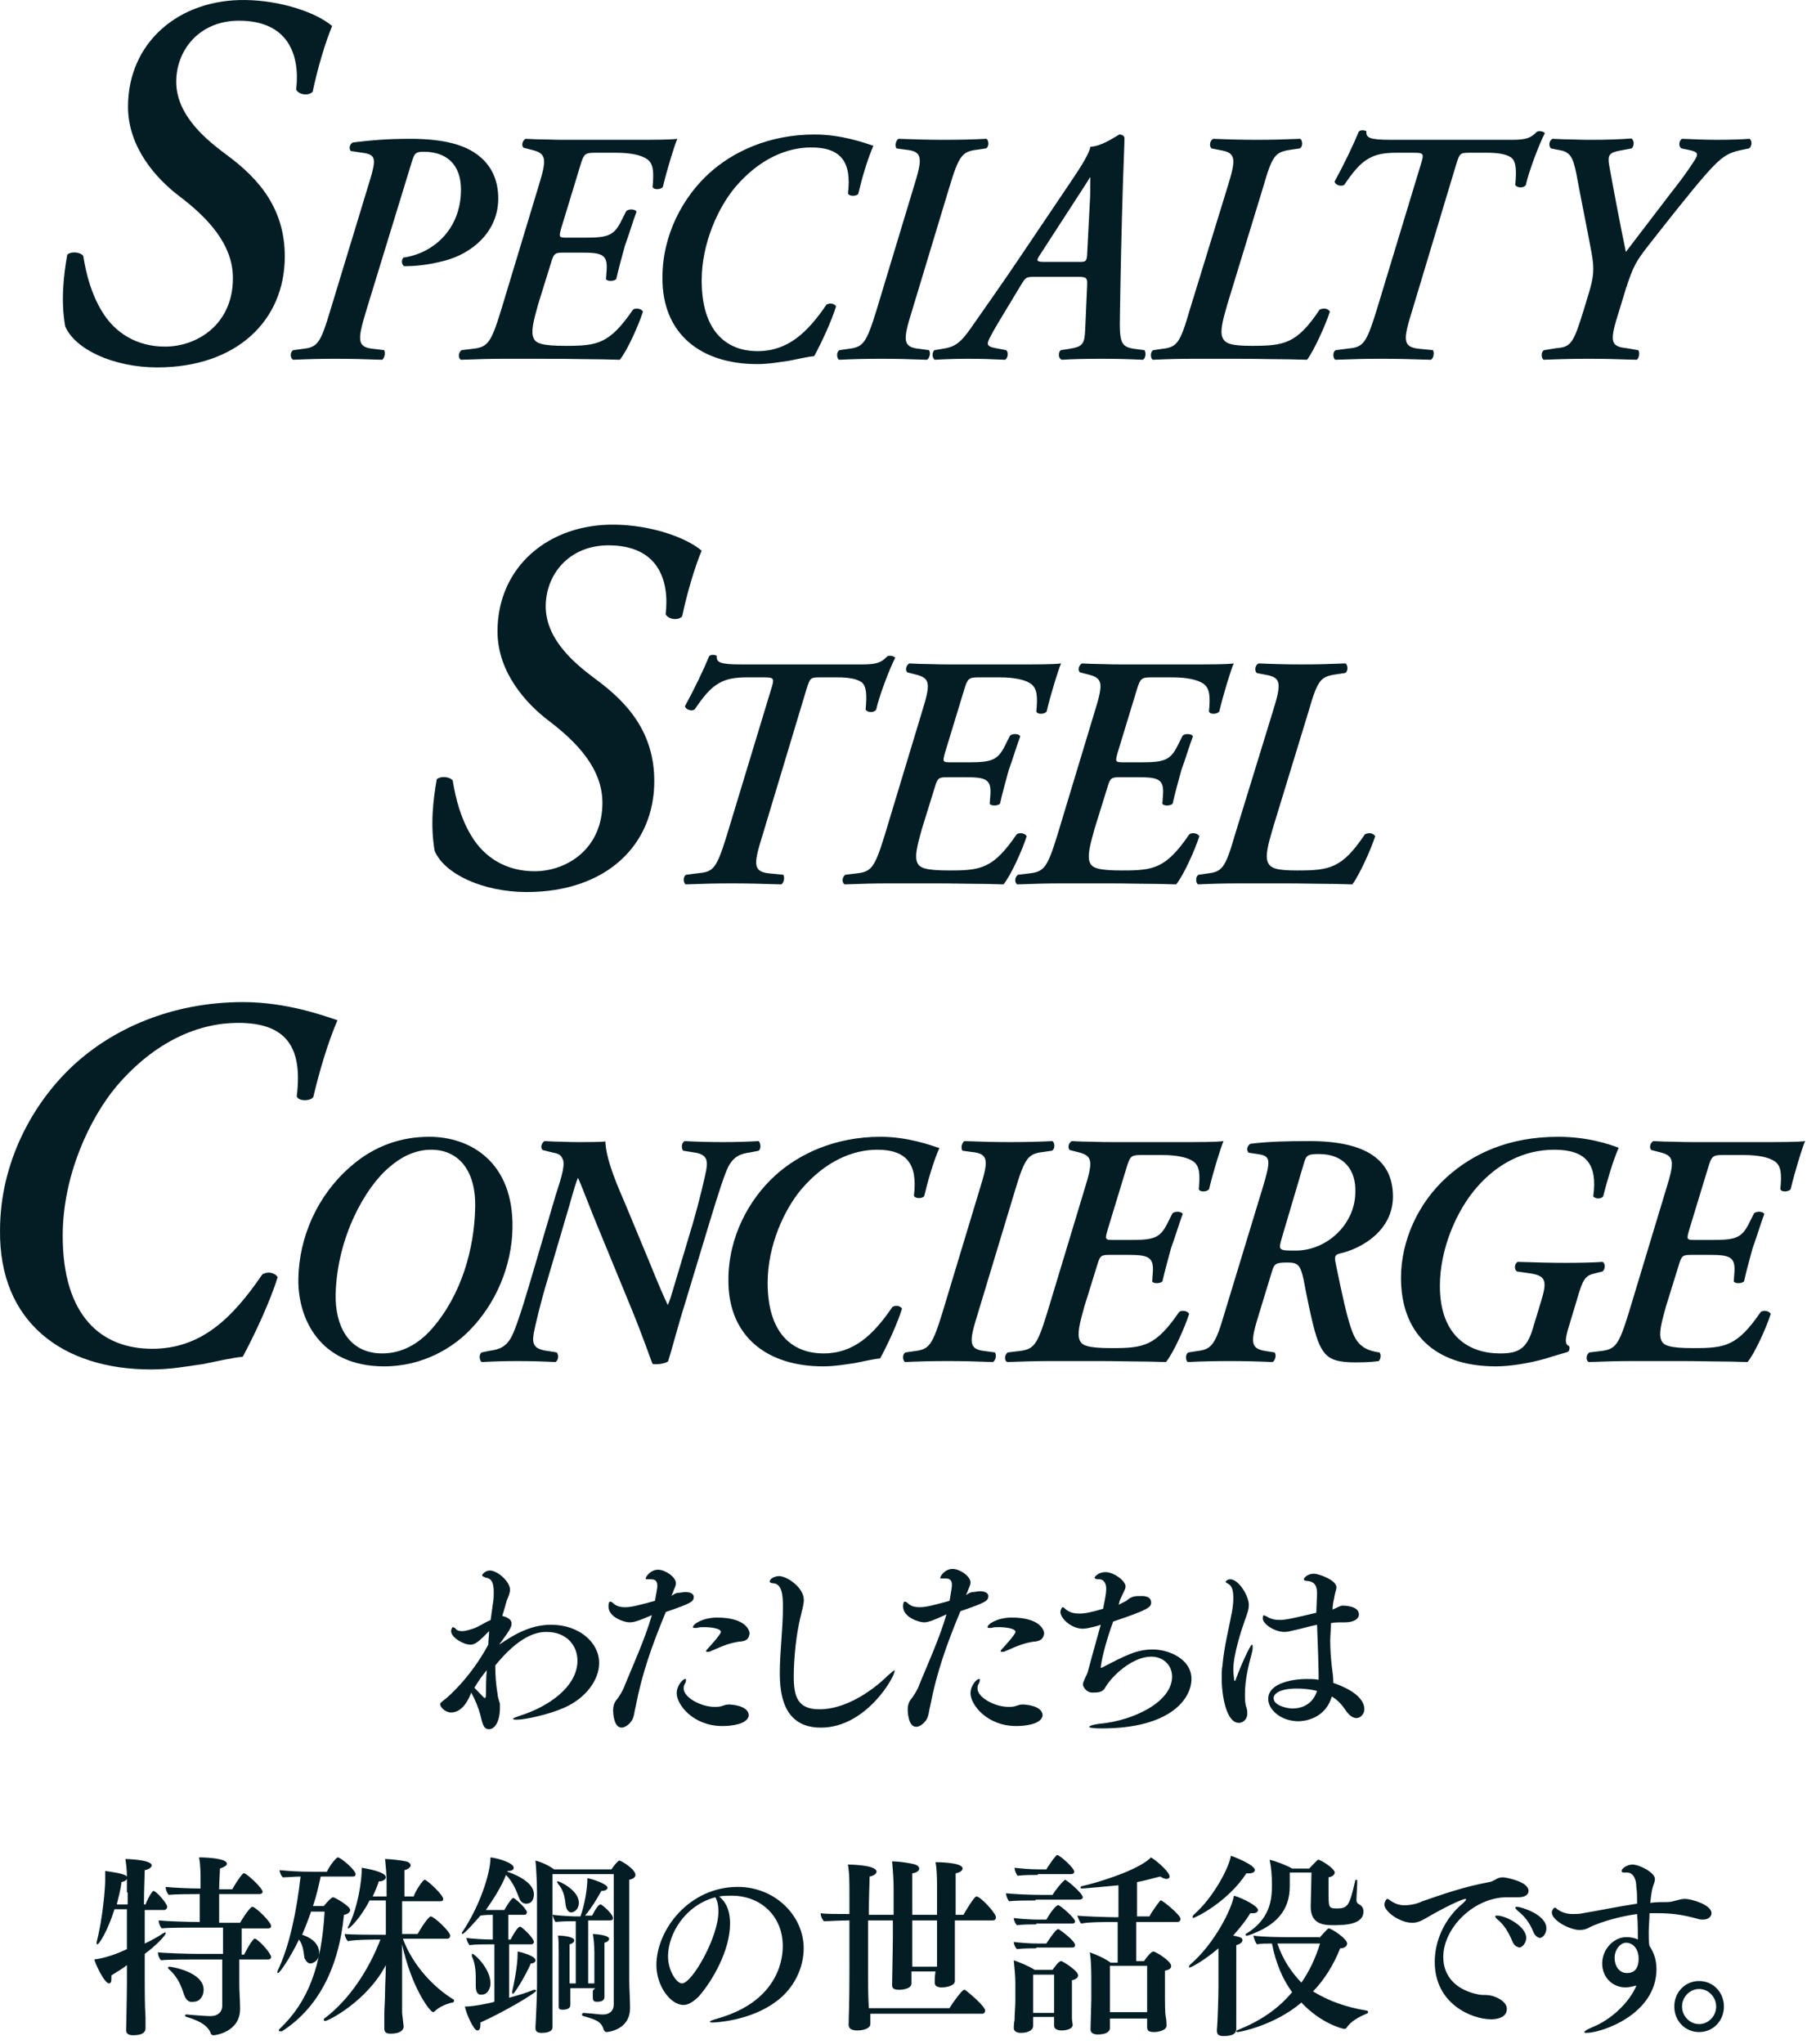
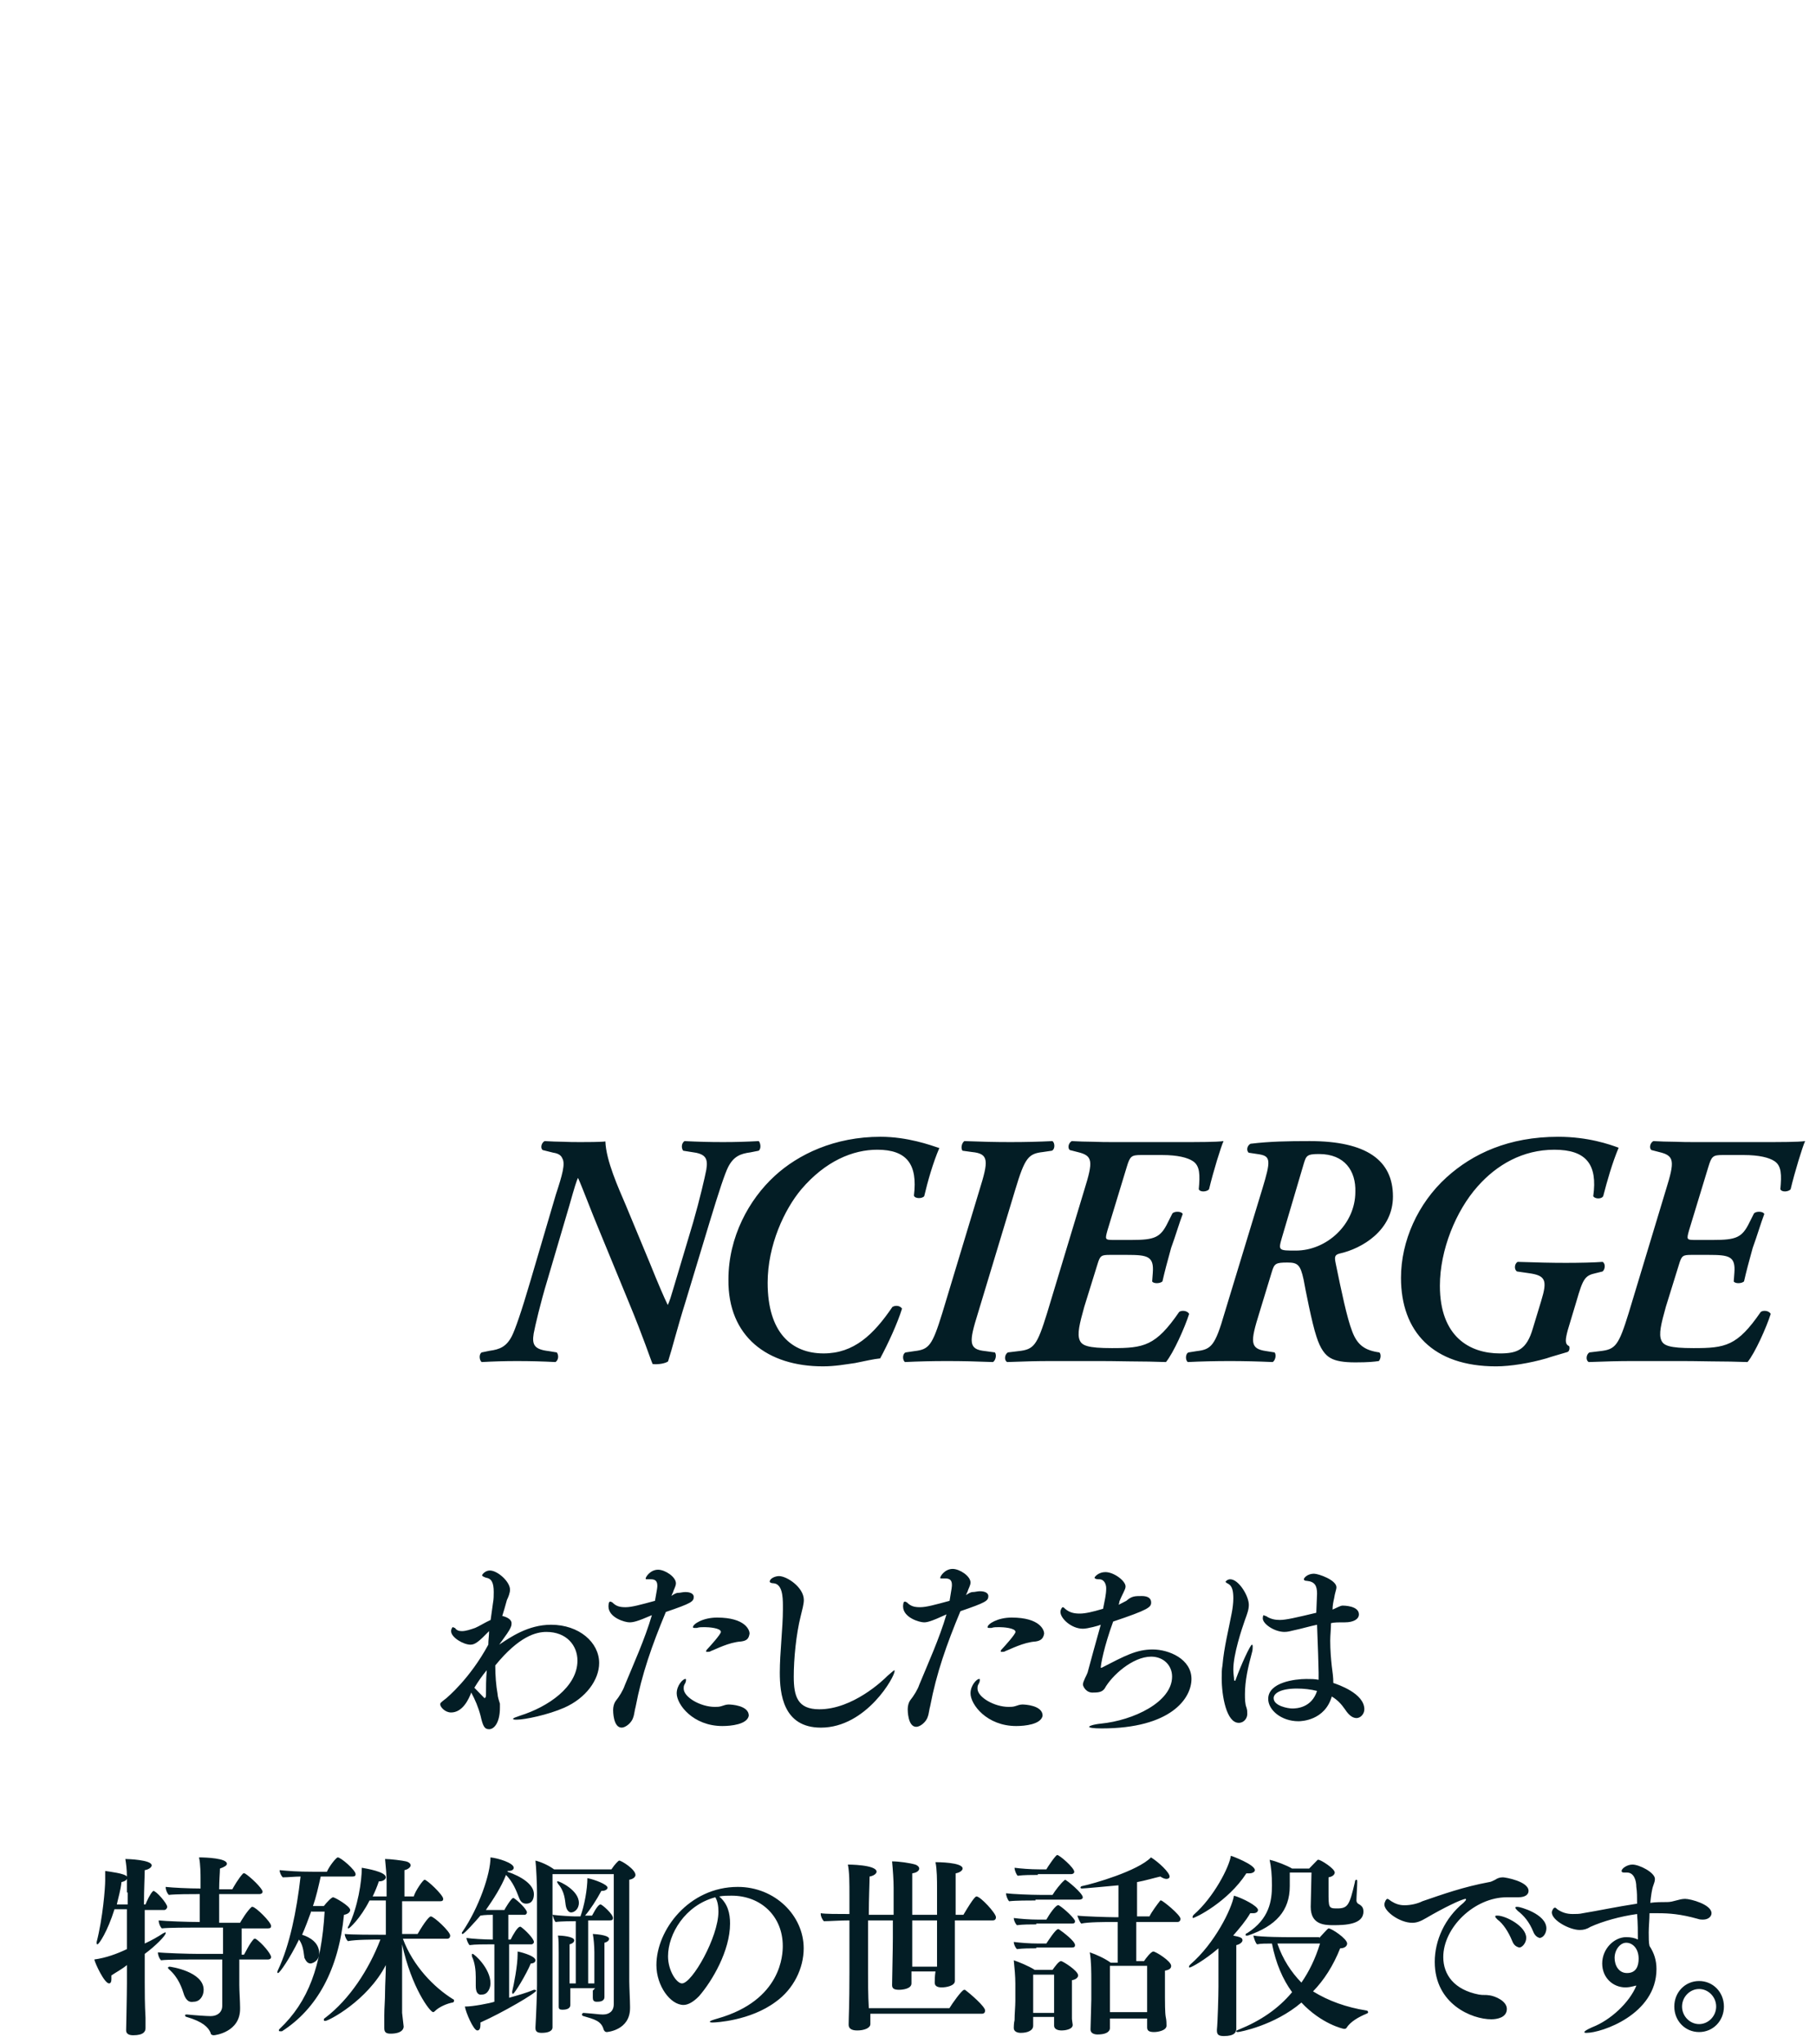
<svg xmlns="http://www.w3.org/2000/svg" width="231" height="260" viewBox="0 0 231 260" fill="none">
-   <path d="M8.295 41.517c-.586-3.306-.191-6.556.259-9.116.395-.408 1.568-.408 2.031.141.395 2.434 1.05 4.867 2.358 7.02 1.636 2.771 4.444 4.53 8.043 4.53 4.117 0 8.642-2.842 8.642-8.708 0-4.319-3.203-7.695-6.87-10.467-2.754-2.096-6.475-6.077-6.475-11.339 0-8.173 6.475-13.716 14.981-13.576 4.444.07 8.902 1.547 10.987 3.306-.845 2.012-1.827 5.261-2.481 8.37-.518.535-1.704.408-2.099-.267.518-4.389-.982-8.778-7.266-8.778-5.098 0-7.988 3.784-7.988 7.766 0 4.46 4.185 7.625 6.352 9.257 4.253 3.109 7.457 6.95 7.457 12.971 0 8.103-6.08 14.11-16.235 14.11-5.603-.014-10.455-2.307-11.696-5.219zM48.862 44.542c.204.338.041 1.013-.245 1.224-2.167-.084-4.049-.127-6.012-.127-1.84 0-3.394.042-5.316.127-.409-.211-.409-1.055.041-1.224l1.227-.169c1.84-.211 2.208-.718 3.435-4.811l5.071-16.671c.777-2.575.736-3.165-.695-3.419l-1.718-.253c-.327-.253-.164-.928.245-1.097 2.045-.253 4.212-.464 7.279-.464 3.762 0 6.543.591 8.383 1.899 1.881 1.308 2.822 3.25 2.822 5.698 0 4.178-3.272 7.006-6.911 7.934-2.127.549-3.721.675-5.071.675-.327-.253-.368-.76-.082-1.097 3.681-.506 7.32-3.503 7.32-8.652 0-3.165-1.799-4.811-4.744-4.811-1.063 0-1.186.211-1.554 1.435l-5.766 18.823c-1.104 3.672-1.186 4.6.9 4.811l1.39.169zM64.198 45.639c-1.758 0-3.394.042-5.562.127-.409-.211-.327-.971.082-1.224l1.39-.169c1.922-.211 2.331-.718 3.599-4.811l4.744-15.7c1.145-3.672 1.104-4.347-.859-4.811l-.982-.253c-.327-.253-.164-.928.245-1.139.859.042 1.758.084 2.699.084.9.042 1.84.042 2.617.042h8.343c2.576 0 4.744 0 5.644-.127-.327.717-1.309 3.883-1.84 6.12-.245.338-1.145.422-1.309 0 .164-1.815.164-2.996-.777-3.587-.654-.422-1.881-.76-3.885-.76h-2.699c-1.227 0-1.391.169-1.799 1.519l-2.454 8.061c-.327 1.182-.327 1.224.818 1.224h2.208c2.985 0 3.721-.295 4.662-2.237l.573-1.139c.327-.338 1.227-.253 1.309.084-.409 1.055-.9 2.743-1.472 4.305-.45 1.604-.859 3.165-1.104 4.263-.327.295-1.145.295-1.309 0l.082-1.097c.164-2.11-.654-2.279-3.312-2.279h-2.127c-1.104 0-1.268.084-1.595 1.182l-1.677 5.402c-.614 2.195-.941 3.503-.573 4.305.286.633.982.971 4.09.971 4.049 0 5.562-.253 8.547-4.6.327-.253 1.063-.169 1.268.253-.532 1.688-2.004 4.98-2.944 6.12-1.309-.042-2.945-.084-4.621-.084-1.677-.042-3.435-.042-5.071-.042H64.198zM111.094 18.544c-.818 1.899-1.472 4.22-1.922 6.12-.245.338-1.227.338-1.308-.084.49-3.967-.9-5.824-4.662-5.824-3.108 0-6.584 1.435-9.652 5.022-2.167 2.574-4.294 7.132-4.294 11.902 0 6.373 3.067 8.989 7.116 8.989 3.844 0 6.339-2.363 8.752-5.909.409-.253.981-.169 1.227.211-.573 1.857-1.8 4.516-2.781 6.331-.859.084-1.922.338-3.19.591-1.227.169-2.536.422-4.09.422-7.034 0-12.105-3.756-12.023-11.057 0-5.402 2.617-10.171 5.889-13.168 2.985-2.743 7.606-4.98 13.455-4.98 3.435 0 6.338 1.055 7.483 1.435zM118.169 44.542c.246.338.082 1.013-.245 1.224-2.168-.084-3.885-.127-5.848-.127s-3.599.042-5.357.127c-.327-.253-.327-1.055.081-1.224l1.146-.169c1.84-.211 2.249-.718 3.516-4.811l4.744-15.7c1.145-3.672 1.227-4.6-.94-4.811l-1.227-.169c-.246-.338-.082-1.013.245-1.224 2.168.084 3.885.127 5.848.127s3.599-.042 5.357-.127c.328.253.328 1.055-.081 1.224l-1.145.169c-1.841.211-2.291.718-3.517 4.811l-4.744 15.7c-1.145 3.672-1.227 4.6.94 4.811l1.227.169zM131.705 35.215c-1.226 0-1.226.042-1.922 1.182l-2.821 4.685c-1.023 1.73-1.309 2.321-1.309 2.617 0 .295.286.464 1.022.591l1.309.253c.327.253.245.971-.123 1.224-1.717-.084-3.026-.127-4.703-.127-1.513 0-2.903.042-4.253.127-.368-.253-.368-.971-.04-1.224l1.022-.169c1.636-.253 2.331-.76 3.803-2.912.532-.76 4.417-6.288 5.93-8.567l6.543-9.707c1.554-2.279 2.413-3.756 2.536-4.516 1.472-.084 2.985-1.182 3.68-1.562.327 0 .654.169.654.464 0 .675-.081 2.448-.204 6.077-.164 5.402-.286 10.846-.368 16.248-.082 3.841.082 4.263 2.126 4.516l.982.127c.245.295.163 1.013-.164 1.224-1.717-.084-3.353-.127-5.316-.127-2.086 0-3.762.042-5.03.127-.491-.211-.45-.971-.123-1.224l1.104-.169c1.718-.295 1.922-.591 2.004-2.574l.246-5.613c.04-.886-.164-.971-1.227-.971h-5.358zm5.603-1.899c.818 0 .941-.084.982-1.013l.368-7.133c.041-.928 0-1.562.041-2.574h-.082c-.287.506-.859 1.393-1.963 3.081l-4.458 6.879c-.409.633-.327.76.736.76h4.376zM151.907 45.639c-1.963 0-3.517.042-5.275.127-.327-.211-.327-1.055.082-1.224l1.145-.169c1.84-.211 2.249-.718 3.435-4.811l4.826-15.7c1.145-3.672 1.145-4.431-.941-4.769l-1.063-.211c-.327-.253-.246-1.055.245-1.224 1.963.084 3.681.127 5.521.127 1.84 0 3.394-.042 5.521-.127.327.253.327 1.055-.082 1.224l-1.145.169c-2.004.295-2.331.718-3.517 4.811l-4.539 14.856c-.614 2.11-.941 3.419-.614 4.22.327.802 1.186 1.055 3.722 1.055 4.13 0 5.725-.253 8.628-4.6.491-.253 1.064-.169 1.309.253-.572 1.773-2.045 4.98-2.903 6.12-1.35-.042-2.986-.084-4.662-.084-1.677-.042-3.395-.042-4.949-.042h-4.744zM192.335 17.785c1.84 0 2.413-.253 3.149-1.013.245-.169.859-.084 1.022.169-.777 1.519-2.085 5.022-2.413 6.584-.245.422-1.104.422-1.349 0 .163-1.73.163-3.081-.614-3.545-.613-.38-1.635-.549-2.944-.549h-2.249c-1.227 0-1.268.084-1.718 1.519l-5.602 18.612c-1.145 3.672-1.227 4.6.94 4.811l1.718.169c.204.338.082 1.013-.246 1.224-2.658-.085-4.375-.127-6.338-.127s-3.599.042-5.848.127c-.327-.253-.327-1.055.081-1.224l1.636-.211c1.841-.169 2.249-.675 3.517-4.769l5.644-18.612c.45-1.435.409-1.519-.982-1.519h-2.085c-1.432 0-2.577.169-3.517.718-1.145.633-1.963 1.646-3.149 3.376-.409.253-1.145 0-1.227-.422 1.227-2.237 2.413-4.727 3.067-6.331.164-.253.654-.253.982-.084-.082.844.408 1.097 3.067 1.097h15.458zM208.366 44.542c.245.169.163 1.013-.164 1.224-2.494-.085-4.212-.127-6.052-.127-2.086 0-3.722.042-5.807.127-.327-.253-.327-1.055.081-1.224l1.554-.253c1.841-.127 2.168-.633 3.436-4.727l.654-2.152c.654-2.195.777-3.123.368-5.318-.286-1.646-1.513-7.723-1.922-10.002-.409-1.984-.736-2.785-2.167-2.996l-1.064-.211c-.327-.338-.245-1.013.205-1.224 1.022.042 1.881.084 2.658.084.818.042 1.554.042 2.372.042 1.636 0 3.394-.042 4.989-.169.409.211.368 1.013.041 1.266l-1.35.253c-1.513.253-1.717.591-1.513 1.857.736 4.052 1.391 7.47 2.127 11.057l5.643-7.386c1.064-1.351 2.127-2.743 3.067-4.22.532-.844.532-1.097-.613-1.351l-1.022-.211c-.409-.253-.328-1.013.081-1.224 1.8.084 3.149.127 4.54.127 1.554 0 2.862-.042 4.048-.127.327.211.327.971-.081 1.224l-1.023.211c-1.636.338-2.494.844-4.457 3.081-2.045 2.321-5.439 6.668-7.361 9.116-1.473 1.899-1.841 2.448-2.822 5.444l-.859 2.828c-1.227 3.841-1.145 4.516.941 4.727l1.472.253zM55.295 108.254c-.586-3.306-.191-6.556.259-9.116.395-.408 1.568-.408 2.031.141.395 2.434 1.05 4.868 2.358 7.02 1.636 2.772 4.444 4.53 8.043 4.53 4.117 0 8.642-2.842 8.642-8.708 0-4.319-3.203-7.695-6.87-10.466-2.754-2.096-6.475-6.077-6.475-11.339 0-8.174 6.475-13.716 14.981-13.576 4.444.07 8.902 1.547 10.987 3.306-.845 2.026-1.827 5.261-2.481 8.37-.518.535-1.704.408-2.099-.267.518-4.389-.982-8.778-7.266-8.778-5.098 0-7.988 3.784-7.988 7.766 0 4.46 4.185 7.625 6.352 9.257 4.253 3.109 7.457 6.95 7.457 12.971 0 8.103-6.08 14.11-16.235 14.11-5.603-.014-10.455-2.307-11.696-5.219zM109.698 84.521c1.841 0 2.413-.253 3.149-1.013.246-.169.859-.084 1.023.169-.777 1.519-2.086 5.022-2.413 6.584-.245.422-1.104.422-1.35 0 .164-1.73.164-3.081-.613-3.545-.613-.38-1.636-.549-2.945-.549H104.3c-1.227 0-1.267.084-1.717 1.519l-5.603 18.612c-1.145 3.672-1.227 4.601.941 4.812l1.718.168c.204.338.082 1.013-.245 1.224-2.658-.084-4.376-.126-6.339-.126-1.963 0-3.599.042-5.848.126-.327-.253-.327-1.055.082-1.224l1.636-.211c1.84-.168 2.249-.675 3.517-4.769l5.644-18.612c.45-1.435.409-1.519-.982-1.519h-2.086c-1.431 0-2.576.169-3.517.717-1.145.633-1.963 1.646-3.149 3.376-.409.253-1.145-0-1.227-.422 1.227-2.237 2.413-4.727 3.067-6.331.164-.253.654-.253.982-.084-.082.844.409 1.097 3.067 1.097h15.458zM113.011 112.376c-1.758 0-3.394.042-5.562.126-.409-.211-.327-.97.082-1.224l1.39-.168c1.923-.212 2.332-.718 3.599-4.812l4.744-15.7c1.145-3.672 1.104-4.347-.859-4.811l-.981-.253c-.327-.253-.164-.928.245-1.139.859.042 1.759.084 2.699.084.9.042 1.84.042 2.617.042h8.343c2.576 0 4.744 0 5.644-.127-.328.718-1.309 3.883-1.841 6.12-.245.338-1.145.422-1.308 0 .163-1.815.163-2.997-.777-3.587-.655-.422-1.882-.76-3.885-.76h-2.699c-1.227 0-1.391.169-1.8 1.519l-2.454 8.061c-.327 1.182-.327 1.224.818 1.224h2.209c2.985 0 3.721-.295 4.662-2.237l.572-1.139c.327-.338 1.227-.253 1.309.084-.409 1.055-.9 2.743-1.472 4.305-.45 1.604-.859 3.165-1.104 4.263-.328.295-1.146.295-1.309 0l.082-1.098c.163-2.11-.655-2.279-3.313-2.279h-2.126c-1.105 0-1.268.084-1.595 1.182l-1.677 5.402c-.613 2.195-.941 3.503-.572 4.305.286.633.981.971 4.089.971 4.049 0 5.562-.254 8.547-4.601.327-.253 1.063-.168 1.268.254-.532 1.688-2.004 4.98-2.945 6.119-1.308-.042-2.944-.084-4.621-.084-1.676-.042-3.435-.042-5.071-.042h-4.948zM134.972 112.376c-1.759 0-3.395.042-5.562.126-.409-.211-.327-.97.082-1.224l1.39-.168c1.922-.212 2.331-.718 3.599-4.812l4.744-15.7c1.145-3.672 1.104-4.347-.859-4.811l-.982-.253c-.327-.253-.163-.928.246-1.139.859.042 1.758.084 2.699.084.9.042 1.84.042 2.617.042h8.343c2.576 0 4.744 0 5.643-.127-.327.718-1.308 3.883-1.84 6.12-.245.338-1.145.422-1.309 0 .164-1.815.164-2.997-.777-3.587-.654-.422-1.881-.76-3.885-.76h-2.699c-1.227 0-1.39.169-1.799 1.519l-2.454 8.061c-.327 1.182-.327 1.224.818 1.224h2.208c2.986 0 3.722-.295 4.662-2.237l.573-1.139c.327-.338 1.227-.253 1.309.084-.409 1.055-.9 2.743-1.473 4.305-.449 1.604-.858 3.165-1.104 4.263-.327.295-1.145.295-1.308 0l.081-1.098c.164-2.11-.654-2.279-3.312-2.279h-2.127c-1.104 0-1.267.084-1.595 1.182l-1.676 5.402c-.614 2.195-.941 3.503-.573 4.305.286.633.982.971 4.09.971 4.048 0 5.561-.254 8.547-4.601.327-.253 1.063-.168 1.267.254-.531 1.688-2.003 4.98-2.944 6.119-1.309-.042-2.944-.084-4.621-.084-1.677-.042-3.435-.042-5.071-.042h-4.948zM157.668 112.376c-1.963 0-3.517.042-5.275.126-.327-.211-.327-1.055.082-1.224l1.145-.168c1.84-.212 2.249-.718 3.435-4.812l4.825-15.7c1.145-3.672 1.145-4.431-.94-4.769l-1.064-.211c-.327-.253-.245-1.055.246-1.224 1.963.084 3.68.127 5.521.127 1.84 0 3.394-.042 5.52-.127.328.253.328 1.055-.081 1.224l-1.145.169c-2.004.295-2.331.718-3.517 4.811l-4.54 14.856c-.613 2.11-.94 3.419-.613 4.221.327.801 1.186 1.055 3.721 1.055 4.131 0 5.726-.254 8.629-4.601.491-.253 1.063-.168 1.309.254-.573 1.772-2.045 4.98-2.904 6.119-1.349-.042-2.985-.084-4.662-.084-1.676-.042-3.394-.042-4.948-.042h-4.744zM42.928 129.78c-1.309 3.039-2.358 6.753-3.081 9.791-.395.535-1.963.535-2.099-.14.791-6.345-1.445-9.313-7.457-9.313-4.976 0-10.537 2.293-15.445 8.033-3.462 4.121-6.87 11.409-6.87 19.048 0 10.199 4.907 14.377 11.382 14.377 6.148 0 10.142-3.784 14-9.454.654-.408 1.568-.267 1.963.338-.913 2.968-2.876 7.231-4.444 10.129-1.377.141-3.081.535-5.098.942-1.963.268-4.062.676-6.543.676-11.26 0-19.371-6.007-19.234-17.698 0-8.638 4.185-16.276 9.419-21.074 4.771-4.389 12.173-7.962 21.524-7.962 5.507.014 10.156 1.702 11.982 2.307zM37.952 162.671c.082-5.276 2.413-10.593 6.584-14.223 3.231-2.87 6.788-3.84 10.06-3.84 5.276 0 10.755 3.249 10.592 11.648-.082 4.727-2.086 9.58-5.48 12.999-2.086 2.152-5.889 4.558-10.837 4.558-8.261 0-11.001-6.162-10.919-11.142zm11.655-14.265c-3.19 2.617-6.748 9.074-6.911 16.249-.082 3.84 1.554 7.512 5.93 7.512 1.84 0 4.171-.675 6.339-3.165 3.721-4.263 5.398-10.172 5.48-15.489.082-4.685-2.167-7.259-5.603-7.259-2.127 0-3.926 1.013-5.234 2.152z" fill="#031D25" />
  <path d="M70.709 151.951c.818-2.49 1.227-3.925.818-4.6-.164-.422-.573-.633-1.145-.717l-1.35-.338c-.327-.253-.164-.929.245-1.14.859.043 1.595.085 2.331.085.736.042 1.513.042 2.331.042.491 0 2.576 0 3.067-.084.082 2.447 1.677 5.95 2.576 8.061l3.067 7.385c1.104 2.743 1.84 4.432 2.29 5.36.204-.38.45-1.182.695-2.026l2.535-8.483c.818-2.827 1.513-5.824 1.677-6.71.245-1.477-.123-2.026-1.881-2.237l-1.063-.169c-.245-.337-.245-.928.164-1.224 1.677.085 3.149.127 4.907.127 1.636 0 2.904-.042 4.539-.127.245.254.327.971 0 1.224l-1.063.211c-1.268.169-2.127.507-2.822 1.857-.409.802-1.145 2.997-2.372 7.048l-3.026 10.003c-1.186 3.798-1.677 5.908-2.249 7.681-.327.253-1.227.422-1.963.337-.286-.633-1.104-3.207-3.026-7.849l-3.803-9.243c-.941-2.237-2.086-5.318-2.658-6.584-.164.253-.45 1.182-1.104 3.503l-2.822 9.58c-.859 2.828-1.554 5.824-1.718 6.711-.245 1.477.123 2.025 1.922 2.236l1.022.169c.245.338.245.929-.164 1.224-1.677-.084-3.149-.126-4.907-.126-1.595 0-2.904.042-4.498.126-.286-.253-.368-.97 0-1.224l1.022-.211c1.268-.169 2.127-.506 2.822-1.857.409-.802 1.186-2.996 2.372-7.048l3.231-10.973zM119.485 146.043c-.818 1.899-1.472 4.22-1.922 6.119-.246.338-1.227.338-1.309-.084.491-3.967-.9-5.824-4.662-5.824-3.108 0-6.584 1.435-9.651 5.022-2.168 2.574-4.294 7.132-4.294 11.901 0 6.373 3.067 8.99 7.116 8.99 3.844 0 6.338-2.364 8.751-5.909.409-.253.982-.168 1.227.211-.573 1.857-1.799 4.516-2.781 6.331-.859.084-1.922.338-3.19.591-1.227.169-2.535.422-4.089.422-7.034 0-12.105-3.756-12.023-11.058 0-5.402 2.617-10.171 5.889-13.167 2.985-2.744 7.606-4.98 13.454-4.98 3.435 0 6.339 1.055 7.484 1.435zM126.559 172.04c.246.338.082 1.013-.245 1.224-2.167-.084-3.885-.126-5.848-.126s-3.599.042-5.357.126c-.327-.253-.327-1.055.082-1.224l1.145-.169c1.84-.211 2.249-.717 3.517-4.811l4.743-15.7c1.145-3.671 1.227-4.6-.94-4.811l-1.227-.169c-.245-.337-.082-1.013.245-1.224 2.168.085 3.885.127 5.848.127s3.599-.042 5.358-.127c.327.254.327 1.055-.082 1.224l-1.145.169c-1.841.211-2.29.718-3.517 4.811l-4.744 15.7c-1.145 3.672-1.227 4.6.941 4.811l1.226.169zM133.675 173.138c-1.758 0-3.394.042-5.561.126-.409-.211-.328-.97.081-1.224l1.391-.169c1.922-.211 2.331-.717 3.599-4.811l4.743-15.7c1.145-3.671 1.105-4.347-.858-4.811l-.982-.253c-.327-.253-.163-.929.245-1.14.859.043 1.759.085 2.7.085.899.042 1.84.042 2.617.042h8.342c2.577 0 4.744 0 5.644-.127-.327.718-1.309 3.883-1.84 6.12-.246.338-1.145.422-1.309 0 .164-1.815.164-2.997-.777-3.587-.654-.422-1.881-.76-3.885-.76h-2.699c-1.227 0-1.391.169-1.8 1.519l-2.453 8.061c-.327 1.182-.327 1.224.818 1.224h2.208c2.985 0 3.721-.295 4.662-2.237l.573-1.139c.327-.338 1.226-.253 1.308.084-.409 1.055-.899 2.743-1.472 4.305-.45 1.604-.859 3.165-1.104 4.263-.327.295-1.145.295-1.309 0l.082-1.098c.164-2.11-.654-2.279-3.313-2.279H141.2c-1.104 0-1.268.085-1.595 1.182l-1.677 5.402c-.613 2.195-.94 3.503-.572 4.305.286.633.981.971 4.089.971 4.049 0 5.562-.254 8.547-4.601.328-.253 1.064-.168 1.268.254-.532 1.688-2.004 4.98-2.944 6.119-1.309-.042-2.945-.084-4.621-.084-1.677-.042-3.436-.042-5.071-.042h-4.949zM162.138 172.04c.245.338.082 1.013-.245 1.224-1.963-.084-3.681-.126-5.439-.126-1.841 0-3.681.042-5.358.126-.327-.211-.327-1.055.082-1.224l1.063-.169c1.841-.211 2.331-.717 3.517-4.811l4.826-15.868c1.063-3.503 1.063-4.094-.368-4.347l-1.391-.211c-.327-.338-.163-.929.246-1.14 2.454-.295 4.703-.338 7.525-.338 7.238 0 10.591 2.448 10.591 7.048 0 4.305-3.926 6.626-6.788 7.26-.655.168-.655.464-.491 1.266.736 3.587 1.431 6.921 2.086 8.609.654 1.773 1.635 2.448 3.476 2.701.245.254.163.844-.082 1.098-.614.084-1.268.168-2.985.168-1.473 0-2.495-.168-3.149-.548-.696-.38-1.309-1.182-1.8-2.743-.572-1.689-1.431-6.12-1.635-7.26-.409-1.857-.737-2.152-2.045-2.152-1.513 0-1.677.127-2.004 1.224l-1.595 5.233c-1.145 3.672-1.186 4.516.9 4.811l1.063.169zm10.265-20.426c.081-2.659-1.35-4.812-4.622-4.812-1.554 0-1.635.211-1.962 1.309l-2.781 9.411c-.45 1.562-.368 1.562 1.799 1.562 3.926 0 7.566-3.334 7.566-7.47zM199.434 169.17c-.327 1.224-.409 1.815.164 2.068.082.169.082.676-.246.76-.818.253-1.922.549-2.658.802-2.045.591-4.539 1.013-6.379 1.013-8.057 0-12.105-4.432-12.105-11.269 0-4.642 2.126-9.453 5.807-12.787 3.312-2.997 7.893-5.149 14.19-5.149 3.804 0 6.543.97 7.689 1.392-.818 1.942-1.473 4.263-1.963 6.162-.246.422-1.105.338-1.268 0 .572-4.051-.9-5.908-4.948-5.908-4.008 0-7.321 1.899-9.774 4.684-2.74 3.081-4.785 8.061-4.785 12.619 0 6.5 3.803 8.61 7.647 8.61 2.25 0 3.395-.507 4.172-3.165l1.063-3.503c.818-2.659.572-3.25-1.595-3.545l-1.472-.212c-.409-.253-.327-1.012.082-1.223 2.576.084 4.294.126 6.134.126 1.676 0 3.639-.042 4.662-.126.409.211.327.97 0 1.223l-.859.212c-1.39.295-1.636.717-2.454 3.545l-1.104 3.671zM207.654 173.138c-1.758 0-3.394.042-5.562.126-.409-.211-.327-.97.082-1.224l1.391-.169c1.922-.211 2.331-.717 3.598-4.811l4.744-15.7c1.145-3.671 1.104-4.347-.859-4.811l-.981-.253c-.327-.253-.164-.929.245-1.14.859.043 1.759.085 2.699.085.9.042 1.841.042 2.618.042h8.342c2.577 0 4.744 0 5.644-.127-.328.718-1.309 3.883-1.841 6.12-.245.338-1.145.422-1.308 0 .163-1.815.163-2.997-.777-3.587-.655-.422-1.881-.76-3.885-.76h-2.699c-1.227 0-1.391.169-1.8 1.519l-2.453 8.061c-.328 1.182-.328 1.224.817 1.224h2.209c2.985 0 3.721-.295 4.662-2.237l.572-1.139c.327-.338 1.227-.253 1.309.084-.409 1.055-.9 2.743-1.472 4.305-.45 1.604-.859 3.165-1.104 4.263-.328.295-1.145.295-1.309 0l.082-1.098c.163-2.11-.655-2.279-3.313-2.279h-2.126c-1.104 0-1.268.085-1.595 1.182l-1.677 5.402c-.613 2.195-.94 3.503-.572 4.305.286.633.981.971 4.089.971 4.049 0 5.562-.254 8.547-4.601.327-.253 1.063-.168 1.268.254-.532 1.688-2.004 4.98-2.945 6.119-1.308-.042-2.944-.084-4.621-.084-1.676-.042-3.435-.042-5.071-.042h-4.948zM57.381 217.841c-.789 0-1.381-.71-1.381-1.015 0-.202 0-.202.789-.811.099-.102 2.958-2.435 5.325-6.798 0-.609.099-1.116.099-1.725-1.282 1.319-1.775 1.725-2.367 1.725-.887 0-2.465-.913-2.465-1.725 0-.304.197-.507.197-.507.099 0 .197.101.296.101.197.305.493.406.887.406.493 0 1.085-.203 1.676-.406.493-.202 1.282-.71 1.972-1.014.099-.71.197-1.421.296-2.131.099-.507.099-1.014.099-1.42 0-1.218-.296-1.725-.986-1.826-.296-.102-.493-.203-.493-.305 0-.101.394-.609.986-.609.986 0 2.564 1.421 2.564 2.435 0 .406-.197.914-.395 1.319-.197.711-.394 1.421-.592 2.03.493.101 1.183.405 1.183.913 0 .101 0 .304-.099.507-.197.507-.69 1.116-1.183 1.826-.099.102-.197.305-.296.406 1.381-.913 3.649-2.536 6.607-2.536 3.55 0 6.114 2.232 6.114 4.87 0 2.13-1.677 4.464-4.438 5.681-2.071.913-5.029 1.522-6.015 1.522-.296 0-.493 0-.493-.101 0-.102.296-.203.887-.406 3.55-1.116 7.298-3.653 7.298-7.001 0-1.927-1.381-3.652-3.945-3.652-1.282 0-3.451.507-6.508 4.261 0 1.319.099 2.536.296 3.653 0 .304.197.913.296 1.217v.507c0 1.827-.69 2.74-1.381 2.74-.592 0-.789-.406-1.085-1.725-.296-1.116-.69-2.029-1.183-2.942-.296.811-1.085 2.536-2.564 2.536zm2.958-3.145l1.282 1.319c.099 0 .197-.102.197-.406 0-.913 0-2.029.099-3.145-.592.71-1.085 1.42-1.578 2.232zM80.062 206.376c-.592 0-2.663-.608-2.663-2.029 0 0 0-.609.197-.609.099 0 .099 0 .296.102.493.507.986.609 1.677.609.789 0 1.874-.305 3.747-.812.296-1.623.296-1.725.296-1.928 0-.507-.197-.811-.789-.811h-.493c-.197 0-.197 0-.197-.102 0-.203.592-1.116 1.578-1.116.887 0 2.268.913 2.268 1.725 0 .406-.296.812-.395 1.217-.099.102-.099.305-.197.406.296-.203.592-.406.887-.406.296 0 .592-.101.888-.101.789 0 1.085.304 1.085.609 0 .608-.296.811-3.55 1.927-1.775 4.262-3.057 7.914-3.846 12.074-.099.304-.197 1.116-.296 1.319-.197.71-.986 1.319-1.479 1.319-1.085 0-1.085-2.131-1.085-2.232 0-.406.099-.812.296-1.116.493-.609.986-1.421 1.183-2.03 1.085-2.637 2.564-5.884 3.451-8.928-1.874.812-2.367.913-2.86.913zm11.834 13.19c-3.747 0-5.818-2.74-5.818-4.16 0-1.015.789-1.826 1.085-1.826.099 0 .099 0 .099.101 0 .102 0 .305-.197.609-.099.203-.099.304-.099.507 0 1.116 2.17 2.334 3.945 2.334.296 0 .592 0 .887-.102.296-.101.592-.203.887-.203.296 0 2.564.102 2.564 1.421-.197 1.116-2.268 1.319-3.353 1.319zm2.367-10.755c-1.578.102-3.254 1.015-3.846 1.218-.099.101-.296.101-.493.101-.099 0-.099 0-.099-.101 0-.102.099-.203.296-.406.099-.102 1.578-1.725 1.578-2.029 0-.508-1.578-.609-2.071-.609-.394 0-.69 0-.986.101h-.296c-.099 0-.197 0-.197-.101 0-.406 1.282-1.217 3.057-1.217 3.649 0 4.142 1.623 4.142 2.029-.099.608-.296.913-1.085 1.014zM104.419 219.769c-4.832 0-5.226-4.363-5.226-7.001 0-2.536.394-5.682.394-8.015v-.507c0-1.218-.099-2.74-1.183-2.841-.296 0-.493-.102-.493-.203 0-.406.69-.71 1.183-.71.986 0 3.156 1.42 3.156 3.043 0 .508-.197 1.218-.395 2.03-.591 2.333-.887 5.478-.887 7.71 0 2.537.493 4.16 3.254 4.16 4.241 0 8.087-3.652 8.678-4.261.493-.406.789-.71.888-.71v.101c.098.609-3.55 7.204-9.369 7.204zM117.535 206.376c-.592 0-2.662-.609-2.662-2.029 0 0 0-.609.197-.609.098 0 .098 0 .296.102.493.507.986.608 1.676.608.789 0 1.874-.304 3.747-.811.296-1.725.296-1.826.296-2.029 0-.508-.197-.812-.789-.812h-.493c-.197 0-.197 0-.197-.101 0-.203.592-1.117 1.578-1.117.887 0 2.268.914 2.268 1.725 0 .406-.296.812-.394 1.218-.099.101-.099.304-.198.406.296-.203.592-.406.888-.406.296 0 .592-.102.887-.102.789 0 1.085.305 1.085.609 0 .609-.296.812-3.55 1.928-1.775 4.261-3.057 7.914-3.846 12.073-.099.305-.197 1.116-.296 1.319-.197.71-.986 1.319-1.479 1.319-1.085 0-1.085-2.13-1.085-2.232 0-.406.099-.812.296-1.116.493-.609.986-1.42 1.183-2.029 1.085-2.638 2.564-5.885 3.452-8.928-1.972.913-2.465 1.014-2.86 1.014zm11.735 13.19c-3.747 0-5.818-2.74-5.818-4.16 0-1.015.789-1.826 1.085-1.826.098 0 .098 0 .098.101 0 .102 0 .305-.197.609-.098.203-.098.304-.098.507 0 1.116 2.169 2.334 3.944 2.334.296 0 .592 0 .888-.102.295-.101.591-.203.887-.203.296 0 2.564.102 2.564 1.421-.197 1.116-2.268 1.319-3.353 1.319zm2.466-10.755c-1.578.102-3.255 1.015-3.846 1.218-.099.101-.296.101-.493.101-.099 0-.099 0-.099-.101 0-.102.099-.203.296-.406.098-.102 1.578-1.725 1.578-2.029 0-.508-1.578-.609-2.071-.609-.395 0-.691 0-.986.101h-.296c-.099 0-.198 0-.198-.101 0-.406 1.282-1.218 3.058-1.218 3.648 0 4.141 1.624 4.141 2.03-.098.608-.394.913-1.084 1.014zM137.751 214.29c0-.406.493-1.218.592-1.522.394-1.522 1.085-3.957 1.676-6.087-.197.101-1.676.507-2.268.507-1.479 0-2.86-1.319-2.86-2.131 0-.304.198-.608.296-.608.099 0 .197.101.296.202.592.508 1.183.609 1.874.609.69 0 1.578-.203 2.958-.609.197-1.014.395-1.826.395-2.536v-.101c0-.406-.198-1.117-.888-1.117h-.099c-.295 0-.493-.101-.493-.202 0-.102.493-.711 1.381-.711 1.085 0 2.564 1.116 2.564 1.827 0 .405-.395.913-.789 1.927 0 0 0 .203-.099.406.395-.203.789-.406.987-.507.69-.609 1.084-.609 1.972-.609.789 0 1.183.304 1.183.812 0 .609-.296.913-4.832 2.435-1.183 3.246-1.578 5.479-1.578 5.884h.099c2.958-1.522 4.438-2.333 6.508-2.333 2.071 0 4.931 1.217 4.931 3.754 0 2.435-2.564 6.29-11.439 6.29-1.085 0-1.578-.101-1.578-.203 0-.101.493-.304 1.479-.406 4.142-.405 9.073-2.739 9.073-5.986 0-1.42-1.085-2.536-2.663-2.536-2.367 0-5.029 2.435-5.917 4.058-.295.406-.69.508-1.38.508-.986.101-1.381-.812-1.381-1.015zM159.249 209.217s.098 0 .098.203 0 .507-.098.812c-.493 1.826-.888 3.551-.888 5.276 0 .608 0 1.217.197 1.724.099.305.099.508.099.812 0 .507-.394 1.116-1.085 1.116-1.577 0-2.169-3.45-2.169-5.682 0-.608 0-1.116.098-1.623.198-2.333.789-4.566 1.184-6.696.098-.507.197-1.218.197-1.826 0-.812-.099-1.522-.592-1.827-.197-.101-.394-.203-.394-.304 0 0 .197-.304.592-.304 1.084 0 2.366 2.13 2.366 3.246 0 .609-.197 1.116-.493 1.928-.394 1.116-1.479 4.363-1.479 6.29 0 .609.099 1.015.099 1.319v.102h.098c.099 0 .099 0 .099-.102.69-1.927 1.874-4.464 2.071-4.464zm8.283-6.493c0-1.015-.295-1.522-1.282-1.623-.295 0-.394-.102-.394-.203 0-.203.493-.711 1.282-.711.592 0 2.86.812 2.86 1.725 0 .305-.198.71-.296 1.421-.099.405-.197.913-.197 1.42.493-.203.986-.507 1.282-.507.098 0 2.071 0 2.071 1.116 0 .608-.691 1.014-1.776 1.014-.887 0-1.38 0-1.775.102 0 .71-.098 1.522-.098 2.232 0 1.217.098 2.333.197 3.247.099.71.197 1.42.197 2.13.592.203 3.945 1.319 3.945 3.348 0 .609-.493 1.116-.986 1.116-.395 0-.888-.203-1.48-1.116-.493-.71-.986-1.217-1.676-1.623-.888 3.044-3.846 3.145-4.24 3.145-2.17 0-3.846-1.42-3.846-2.841 0-2.13 3.451-2.536 4.832-2.536.591 0 1.085 0 1.578.101v-.913c0-.609-.099-3.652-.198-6.087-.986.203-1.972.507-2.958.71-.395.101-.789.203-1.183.203-1.282 0-2.762-1.015-2.762-1.725 0-.304.099-.406.099-.406.099 0 .099.102.296.102.592.405 1.183.507 1.775.507.789 0 2.071-.304 4.635-.913l.098-2.435zm-2.564 12.073c-2.071 0-2.958.609-2.958 1.218 0 1.014 1.874 1.319 2.367 1.319.591 0 2.465-.102 3.155-2.232-.789-.203-1.676-.305-2.564-.305zM16.142 249.973c-.592.507-1.381.913-1.972 1.319v.507c0 .304-.099.507-.296.507-.592 0-1.775-2.536-1.874-3.043 1.479-.203 2.86-.711 4.142-1.319v-5.073H14.564c-.888 2.841-1.972 4.464-2.17 4.464 0 0-.099 0-.099-.102v-.202c.789-3.044 1.085-6.9 1.085-7.813v-1.217c.592.101 2.465.304 2.761.71 0-.913-.099-1.623-.197-2.232.296 0 3.353.101 3.353.812 0 .202-.296.507-.887.608 0 .711-.099 2.334-.099 4.363h.197c.197-.507.592-1.319.888-1.623l.099-.102c.394 0 1.775 1.624 1.775 2.029 0 .203-.197.406-.394.406h-2.465v4.261c.887-.405 1.775-.913 2.367-1.318.099 0 .197-.102.197-.102.099 0 .099 0 .099.102 0 .304-1.282 1.623-2.663 2.637v3.653c0 1.217 0 2.739.099 4.464v1.319c0 .406-.197.913-1.578.913-.69 0-.887-.304-.887-.609v-.101c0-.203.099-4.363.099-5.885v-2.333zm0-9.233v-1.725c-.099.203-.296.305-.69.406-.099 1.015-.395 1.928-.592 2.841h1.381v-1.522h-.099zm14.299 8.421v3.348c0 .711.099 2.131.099 2.841v.203c0 2.942-3.156 3.348-3.353 3.348-.197 0-.395-.101-.395-.304-.296-.71-.986-1.421-3.057-2.029-.099 0-.197-.102-.197-.203 0-.102.099-.102.197-.102h.099c.986.102 2.465.203 2.958.203.887 0 1.479-.507 1.479-1.319v-5.884h-3.55c-.986 0-3.451 0-4.24.101-.197-.203-.394-.609-.394-1.014.789.101 3.846.202 5.226.202h3.057v-3.348h-3.55c-.789 0-3.353 0-4.24.102-.197-.203-.394-.609-.394-1.015.887.102 3.747.203 5.226.203v-3.551h-.197c-.789 0-2.86 0-3.747.102-.197-.203-.394-.609-.394-1.015.887.101 2.958.203 4.438.203v-1.319c0-.304 0-1.826-.197-2.638.887 0 3.55.101 3.55.812 0 .203-.296.405-.887.608 0 .508-.099 1.522-.099 2.638h1.676c.099-.203.789-1.42 1.381-2.029h.197c.69.406 2.268 1.928 2.268 2.334 0 .203-.197.304-.395.304h-5.128v3.653h2.663c.099-.203.888-1.522 1.479-2.03h.099c.394 0 2.367 1.928 2.367 2.435 0 .203-.099.305-.394.305h-3.353v3.348h.296c.197-.304.69-1.421 1.282-2.029h.197c.789.507 1.972 1.927 1.972 2.333 0 .203-.197.305-.394.305h-3.649v-.102zm-7.002 4.667c-.296-.913-.69-2.232-1.972-3.348-.099-.101-.099-.101-.099-.203 0 0 .099-.101.197-.101.099 0 4.339.609 4.339 2.942 0 .812-.493 1.522-1.282 1.522-.493.101-.887-.102-1.183-.812zM39.612 243.074c-.395 1.116-.789 2.13-1.183 3.043.986.305 2.17 1.015 2.17 2.334 0 1.116-.986 1.319-1.085 1.319-.395 0-.592-.304-.789-.71-.099-.508-.099-1.522-.69-2.334-1.183 2.435-2.465 4.261-2.663 4.261 0 0-.099 0-.099-.101 0 0 0-.101.099-.304 1.479-3.146 2.367-7.508 2.86-11.871-.69 0-1.578.101-2.268.101-.197-.202-.394-.608-.394-.913 1.183.102 2.17.203 4.339.203h1.677c.296-.71 1.183-1.826 1.381-1.826.395 0 2.268 1.623 2.268 2.131 0 .203-.099.304-.395.304h-4.043c-.296 1.319-.592 2.638-.986 3.754h1.381c.394-.507.986-1.116 1.183-1.116.197 0 2.17 1.116 2.17 1.623 0 .203-.197.508-.789.609-.69 7.001-3.451 11.972-7.889 14.813h-.197c-.099 0-.197 0-.197-.102 0-.101 0-.101.099-.203 3.649-3.449 5.325-8.015 5.72-14.914H39.612v-.101zm11.735 14.711c0 .102 0 .913-1.676.913-.592 0-.789-.203-.789-.71v-.101-1.522c0-1.015.099-1.827.099-3.044 0-.812.099-2.232.099-3.348-2.367 4.565-7.297 7.102-7.692 7.102-.099 0-.197 0-.197-.102 0-.101 0-.202.197-.304 3.057-2.333 5.522-6.087 7.002-9.943-.887 0-3.156 0-4.142.203-.197-.203-.394-.609-.394-.913.69.101 3.846.101 4.931.101h.296v-4.362H47.008c-1.183 2.333-2.564 3.551-2.663 3.551-.099 0-.099 0-.099-.102 0 0 0-.101.099-.203 1.183-2.435 1.677-5.681 1.677-7.406.592.101 3.057.507 3.057 1.217 0 .203-.296.508-.789.508h-.099c-.197.608-.493 1.319-.789 1.927h1.775v-1.927c0-.71-.099-1.928-.197-2.841.69 0 2.268.203 2.663.304.394.102.592.305.592.508 0 .202-.296.507-.789.608v3.348h1.183c.197-.71 1.183-2.13 1.381-2.13.296 0 2.367 1.928 2.367 2.435 0 .203-.099.304-.395.304h-4.832v4.16h1.972c.887-1.522 1.479-2.232 1.676-2.232.395 0 2.465 1.928 2.465 2.435 0 .203-.099.406-.395.406h-5.621c1.282 3.449 3.945 6.189 6.41 7.711.099 0 .099.101.099.202 0 .102-.099.203-.197.203-.592.102-1.676.508-2.268 1.116-.099.102-.197.102-.197.102-.395 0-2.761-3.145-3.945-8.624v8.725l.197 1.725zM62.786 247.335h-.296c-.789 0-2.071 0-2.761.101-.197-.203-.394-.71-.394-.913.69.102 2.268.203 3.353.203v-3.145c-.197 0-1.085 0-1.578.101-.69.812-2.071 2.334-2.268 2.334-.099 0-.099-.101-.099-.101s0-.102.099-.203c2.071-3.044 3.55-7.305 3.55-9.436.986.101 2.958.71 2.958 1.319 0 .203-.197.406-.69.406h-.099v.101c1.775.609 3.353 1.624 3.353 2.841 0 .406-.099 1.218-.986 1.218-.394 0-.69-.203-.887-.711-.395-1.014-.789-2.029-1.676-2.942-.592 1.522-1.578 3.044-2.564 4.464h2.367c0-.101.888-1.522 1.085-1.522h.099c.493.305 1.676 1.421 1.676 1.827 0 .101-.099.304-.296.304H64.66v3.145h.296c.296-.609.887-1.623 1.183-1.623h.099c.592.406 1.677 1.522 1.677 1.928 0 .202-.197.304-.296.304h-2.86v6.798c1.085-.305 2.17-.609 3.156-1.015h.099c.099 0 .197.101.197.101 0 .305-4.339 2.841-7.1 4.059v.304c0 .406-.099.71-.395.71-.493 0-1.479-2.333-1.578-3.043h.099c.888 0 3.057-.406 3.649-.609v-7.305h-.099zm-2.268 5.276v-1.116c0-.812-.099-1.827-.493-2.638v-.203c0-.102-0-.102.099-.102.197 0 2.268 1.827 2.268 3.754 0 .508-.296 1.421-1.085 1.421-.592.101-.789-.406-.789-1.116zm4.734 1.014c-.099 0-.099-.101-.099-.203v-.101c.197-.812.69-3.247.69-4.769v-.304c.099 0 2.268.507 2.268 1.116 0 .203-.197.406-.592.406-.592 1.42-2.071 3.855-2.268 3.855zm8.974 2.435c1.479.102 1.972.203 2.465.203.789 0 1.381-.406 1.381-1.319v-16.537H70.281v19.48c0 .507-.592.71-1.381.71-.592 0-.789-.203-.789-.609v-.101c.099-1.725.197-4.262.197-5.378V240.74c0-1.014-.099-3.247-.197-4.058.789.203 1.676.609 2.367 1.116h7.298c.394-.609.887-1.116.986-1.116.296 0 2.071 1.116 2.071 1.826 0 .203-.197.507-.789.609v12.885c0 .71.099 2.536.099 3.247v.203c0 2.84-2.958 3.043-2.958 3.043-.197 0-.296-.101-.395-.304-.296-1.116-1.183-1.319-2.564-1.725-.099 0-.197-.101-.197-.203 0-.101.099-.203.197-.203zm1.479-3.145h-3.156V255.046c0 .101 0 .608-.986.608-.395 0-.493-.101-.493-.405v-.102-1.116-5.58c0-.812 0-1.826-.099-2.232.395 0 2.071.101 2.071.609 0 .203-.197.405-.592.507v4.971h.789v-7.913h-.099c-.296 0-1.775 0-2.465.101-.197-.203-.296-.609-.395-.913.789.101 2.465.203 2.86.203h.69c.493-1.319.887-3.45.887-4.87.986.203 2.564.812 2.564 1.217 0 .203-.296.406-.69.406h-.099c-.592 1.116-1.381 2.334-2.071 3.145h.887c.592-1.116.887-1.42 1.085-1.42.197 0 1.578 1.218 1.578 1.725 0 .203-.099.304-.394.304h-2.761v8.015h.789v-3.956c0-.812-.099-1.827-.197-2.334 1.677.101 2.071.406 2.071.609 0 .203-.197.406-.592.507v6.899c0 .609-.69.609-.986.609-.394 0-.493-.203-.493-.507v-.914l.296-.304zm-3.747-10.552c-.099-.608-.099-1.724-.986-2.739 0-.101-.099-.101-.099-.203 0-.101 0-.101.099-.101.197 0 2.663 1.116 2.663 2.739 0 .812-.592 1.218-.986 1.218-.296 0-.592-.305-.69-.914zM92.864 244.697c0 3.45-2.268 7.305-3.945 9.233-.69.71-1.381 1.116-1.972 1.116-1.676 0-3.451-2.435-3.451-5.073 0-4.464 4.142-9.943 10.354-9.943 4.734 0 8.382 3.653 8.382 7.812 0 2.537-1.282 5.175-3.55 6.798-3.254 2.435-7.692 2.638-7.988 2.638-.197 0-.394 0-.394-.102 0-.101.296-.202.986-.405 8.185-2.334 8.284-8.218 8.284-9.233 0-3.754-2.761-6.392-6.508-6.392-.493 0-1.085 0-1.578.102 1.085.913 1.381 2.13 1.381 3.449zm-7.889 4.16c0 1.826 1.085 3.449 1.775 3.449 1.282 0 4.635-5.884 4.635-9.131 0-.71-.099-1.319-.394-1.826-3.846 1.015-6.016 4.667-6.016 7.508zM110.713 256.162V257.481c0 .507-.789.811-1.677.811-.789 0-1.085-.304-1.085-.71v-.101c0-.812.099-2.334.099-6.595v-6.595c-1.183 0-2.564.102-3.254.102-.197-.203-.395-.609-.395-.913v-.102c.592.102 2.071.102 3.649.102v-2.233c0-1.826 0-3.043-.197-4.058 0 0 3.649 0 3.649.913 0 .203-.296.508-.888.609 0 .71-.099 2.739-.099 4.87h3.156v-3.45c0-.913-.099-2.333-.197-3.348.887 0 2.268.203 2.958.406.296.102.493.305.493.507 0 .203-.197.508-.887.609v5.276h3.155v-3.348c0-1.015 0-2.435-.197-3.348.197 0 3.452 0 3.452.811 0 .203-.296.508-.888.609v5.276h.986c1.381-2.334 1.578-2.334 1.677-2.334.493 0 2.465 2.131 2.465 2.638 0 .203-.098.406-.394.406h-4.832v7.711c0 .609-1.085.812-1.677.812-.592 0-.887-.203-.887-.609 0-.203 0-.812.098-1.42h-3.057v1.521c0 .711-1.183.812-1.578.812-.69 0-.887-.203-.887-.609 0-.71.098-4.565.098-5.986v-2.232h-3.155v6.696c0 1.015 0 2.841.098 4.465h10.256c.296-.508 1.578-2.334 1.874-2.334h.099c.69.507 2.564 2.131 2.564 2.638 0 .203-.099.406-.395.406h-14.2zm8.48-6.088V244.291h-3.155v5.885h3.155v-.102zM131.718 241.755c-.789 0-2.564 0-3.353.101-.198-.203-.395-.71-.395-1.014.789.101 3.156.203 4.339.203h1.578c.296-.508 1.085-1.522 1.479-1.827l.099-.101c.197 0 2.268 1.725 2.268 2.232 0 .203-.197.304-.493.304h-5.522v.102zm.098 3.044c-.789 0-1.676 0-2.465.101-.197-.203-.395-.609-.395-.913.789.101 1.973.203 3.156.203h.986c.395-.71 1.184-1.826 1.479-1.826h.099c.69.405 2.071 1.724 2.071 2.029 0 .203-.099.304-.395.304h-4.536v.102zm4.635 12.783c0 .609-1.085.71-1.381.71-.591 0-.986-.202-.986-.608v-.102-1.014h-2.662v1.116c0 .608-.691.913-1.578.913-.493 0-.888-.203-.888-.609v-.101s0-.508.099-.913c0-.812.099-1.725.099-2.435v-2.233c0-.913-.099-1.927-.198-2.942.592.203 1.874.71 2.663 1.218h2.268c.296-.406.789-1.116 1.085-1.116.197 0 2.169 1.217 2.169 1.826 0 .203-.197.507-.789.609V256.771c0 .203.099.71.099.811zm-4.635-9.74c-.789 0-1.676 0-2.465.102-.197-.203-.395-.609-.395-.913.789.101 1.973.203 3.156.203h.986c.197-.305 1.184-1.827 1.479-1.827h.099c.592.406 2.071 1.522 2.071 2.029 0 .203-.099.305-.395.305h-4.536v.101zm.197-9.334c-.789 0-1.775 0-2.564.102-.197-.203-.394-.711-.394-1.015.789.101 1.972.203 3.156.203h.887c.099-.203 1.184-1.826 1.381-1.826.296 0 2.169 1.623 2.169 2.13 0 .203-.197.305-.394.305h-4.241v.101zm2.071 12.682h-2.662v4.87h2.662v-4.87zm14.299 6.494c0 .608-1.084.811-1.577.811-.691 0-.888-.203-.888-.608v-1.116h-4.733v1.217c0 .102 0 .812-1.578.812-.493 0-.888-.203-.888-.609v-.101c0-.508.099-3.146.099-3.754v-2.435c0-.812 0-2.537-.197-3.551.887.304 1.972.811 2.662 1.319h.888v-5.175h-.592c-.986 0-3.156 0-4.043.203-.197-.203-.395-.71-.493-1.015.69.102 3.944.203 4.733.203h.493v-4.058c-1.084.102-4.339.406-4.635.406-.197 0-.197-.102-.197-.102 0-.101.099-.202.197-.202 1.48-.305 7.101-1.928 8.777-3.653.986.609 2.367 1.928 2.367 2.435 0 .203-.197.304-.395.304-.197 0-.493-.101-.789-.304-.887.203-1.873.507-2.958.71v4.363h1.578c.296-.609.986-1.522 1.38-2.029h.099c.197 0 2.465 1.826 2.465 2.333 0 .203-.098.406-.394.406h-5.227v4.972h.987c.197-.305.887-1.218 1.183-1.218.296 0 2.268 1.218 2.268 1.826 0 .305-.197.508-.789.609v3.45c0 .406 0 1.927.099 2.435.098.406.098.913.098 1.116zm-2.366-7.61h-4.832v5.885h4.733v-5.885h.099zM154.99 247.842c-1.775 1.522-3.451 2.435-3.648 2.435-.099 0-.099 0-.099-.101 0-.102.099-.203.197-.305 3.057-2.637 5.227-7 5.523-8.725 1.084.304 3.057 1.319 3.057 1.826 0 .203-.198.406-.592.406h-.395c-.591 1.015-1.38 1.928-2.169 2.841.986.203 1.183.304 1.183.609 0 .203-.296.507-.789.608V258.09c0 .405-.197.913-1.577.913-.691 0-.888-.203-.888-.711v-.101c.099-.913.197-4.363.197-5.479v-4.87zm-3.254-3.855s-.099 0 0 0c-.099-.102 0-.305.099-.406 2.564-2.232 4.536-6.087 4.733-7.508.099 0 3.057 1.116 3.057 1.826 0 .203-.296.406-.69.406h-.395c-2.366 3.653-6.508 5.682-6.804 5.682zm16.074 2.536c.296-.304 1.085-1.217 1.183-1.217.395 0 2.367 1.319 2.367 1.928 0 .304-.296.608-.887.608-.888 2.232-2.071 4.059-3.452 5.479 1.972 1.217 4.241 2.029 6.805 2.435.098 0 .197.101.197.203 0 .101 0 .101-.197.203-.987.406-2.071 1.014-2.564 1.826-.099.102-.198.102-.296.102-.099 0-2.86-.609-5.424-3.349-3.452 2.943-7.889 3.754-8.086 3.754-.099 0-.198 0-.198-.101 0-.102.099-.102.296-.203 2.761-1.116 5.03-2.638 6.805-4.769-1.184-1.623-2.071-3.652-2.564-6.188-.691 0-1.48 0-1.874.101-.197-.101-.394-.71-.493-1.116 1.085.203 4.24.203 4.24.203h4.142v.101zm-.986-8.319h-2.761v1.725c0 3.145-1.775 5.072-5.325 6.29h-.198c-.098 0-.098 0-.098-.102 0-.101.098-.202.197-.202 2.86-1.827 3.156-4.16 3.156-6.088 0-1.319-.099-2.333-.296-3.247.887.203 2.169.711 2.86 1.116h2.169c.197-.202.789-.811 1.085-1.116h.098c.296 0 2.071 1.116 2.071 1.624 0 .203-.197.507-.789.608v1.827c0 2.029 0 2.13 1.085 2.13 1.381 0 1.578-.405 2.268-3.348 0-.203.099-.304.198-.304.098 0 .098.101.098.304 0 .508-.098 1.826-.098 2.334 0 .203.098.304.197.406.592.304.69.608.69 1.014 0 1.624-2.268 1.725-3.846 1.725-1.183 0-2.86-.101-2.86-2.334l.099-4.362zm-3.057 9.03h-1.282c.69 2.029 1.775 3.652 3.057 4.971.986-1.42 1.775-3.044 2.367-4.971h-4.142zM186.448 241.552c-.493 0-2.958 1.217-5.029 2.435-.69.406-1.183.609-1.775.609-1.578 0-3.55-1.421-3.55-2.334 0-.203.197-.71.394-.71.099 0 .197.101.493.304.493.305.986.508 1.677.508.789 0 1.676-.203 2.268-.508 2.662-.913 5.226-1.826 8.481-2.435.197 0 .591-.203.789-.304.295-.203.591-.305.986-.305.296 0 3.254.508 3.254 1.725 0 .508-.493.812-1.282.812H191.675c-4.142 0-8.087 3.855-8.087 7.609 0 2.232 1.381 4.16 4.537 4.769.591.101.789 0 1.38.101.691.102 2.17.71 2.17 1.725 0 1.116-1.282 1.319-1.973 1.319-2.465 0-7.198-1.928-7.198-7.305 0-2.739 1.282-5.58 3.648-7.508.296-.304.395-.406.296-.507.099 0 0 0 0 0zm5.917 5.377c-.493-1.217-1.183-2.232-1.874-2.739-.197-.203-.295-.305-.295-.406 0-.102.098-.102.295-.102.987 0 3.649 1.319 3.649 2.841 0 .609-.493 1.218-.887 1.218-.395-.102-.691-.305-.888-.812zm2.663-1.217c-.493-1.218-1.184-2.03-1.973-2.638-.197-.203-.295-.305-.295-.406 0-.102.098-.102.295-.102.296 0 3.649.914 3.649 2.74 0 .609-.394 1.217-.887 1.217-.296-.101-.592-.304-.789-.811zM206.763 252.814c-1.578 0-2.959-1.218-2.959-3.044s1.48-3.348 3.058-3.348c.591 0 1.084.101 1.479.304 0-.913 0-2.13-.099-3.247-2.169.305-4.339.914-5.917 1.624-.493.304-.887.406-1.38.406-1.282 0-3.55-1.218-3.55-2.232 0-.203.197-.609.394-.609.099 0 .197.101.296.203.591.406 1.183.608 1.972.608.395 0 .888 0 1.282-.101 1.874-.304 4.241-.812 6.903-1.217 0-.812 0-1.522-.099-2.131 0-.812-.295-1.826-1.183-1.826h-.197c-.296 0-.493 0-.493-.203 0-.305.69-.812 1.38-.812.888 0 2.86 1.015 2.86 1.826 0 .305-.098.508-.197.812-.197.507-.296 1.319-.394 2.232.69-.101 1.479-.101 2.169-.101.789 0 1.479-.406 2.268-.406.69 0 3.353.71 3.353 1.826 0 .406-.394.812-1.085.812-.197 0-.394 0-.69-.102-2.17-.609-3.649-.71-5.029-.71h-1.085c0 .812-.099 1.725-.099 2.435s0 1.319.099 1.725c.592.913.887 1.826.887 2.942 0 5.783-7.001 8.117-8.875 8.117-.197 0-.296 0-.296-.102 0-.101.296-.304.986-.608 2.367-.914 4.734-3.146 5.621-5.276 0-.102-.591.203-1.38.203zm1.676-3.653c0-1.319-.789-2.029-1.577-2.029-.789 0-1.48.913-1.48 1.928 0 .913.493 1.927 1.578 1.927 1.183 0 1.479-.913 1.479-1.826zM216.131 258.495c-1.775 0-3.156-1.42-3.156-3.246 0-1.827 1.381-3.247 3.156-3.247 1.775 0 3.156 1.42 3.156 3.247 0 1.826-1.381 3.246-3.156 3.246zm0-5.478c-1.183 0-2.17 1.014-2.17 2.232 0 1.217.987 2.232 2.17 2.232 1.183 0 2.169-1.015 2.169-2.232 0-1.218-.986-2.232-2.169-2.232z" fill="#031D25" />
</svg>